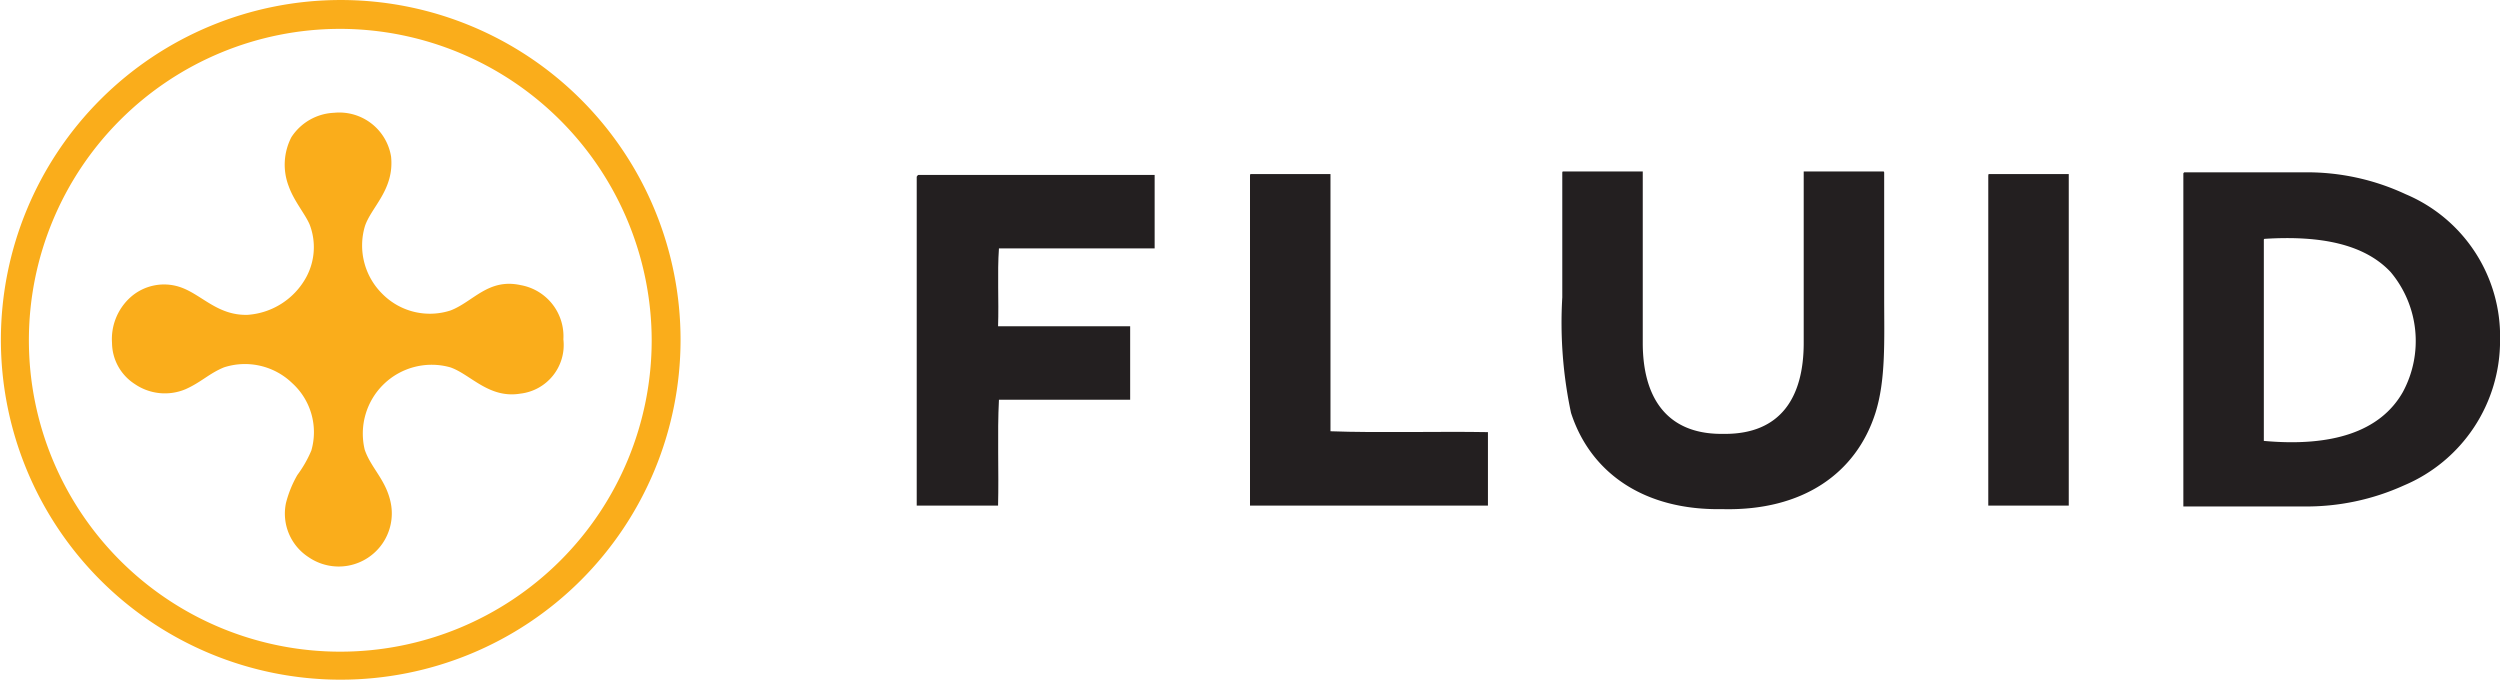
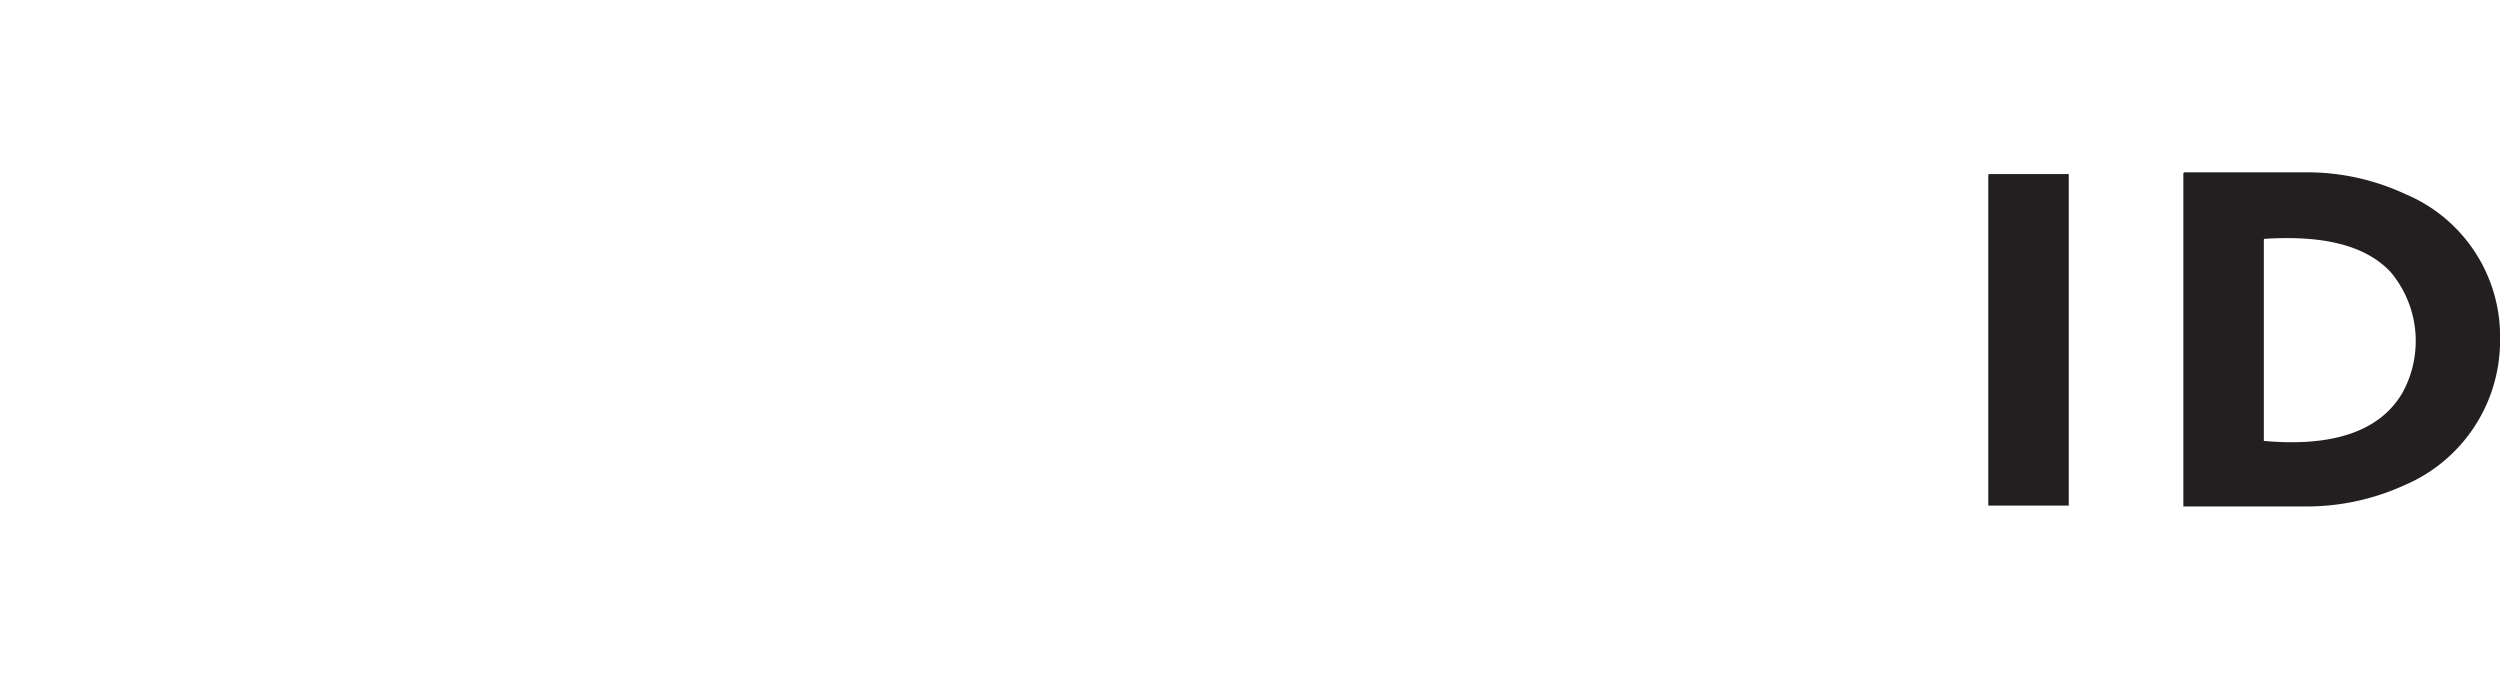
<svg xmlns="http://www.w3.org/2000/svg" viewBox="-3885 -21920 159.168 43.273">
  <defs>
    <style>
      .cls-1 {
        fill: #231f20;
      }

      .cls-2 {
        fill: #faad1b;
      }
    </style>
  </defs>
  <g id="Fluid_Logo" data-name="Fluid Logo" transform="translate(-3885 -21920)">
    <path id="Path_1" data-name="Path 1" class="cls-1" d="M254.724,24.044V36.8c4.288.39,7.407-.557,8.855-3.119a6.834,6.834,0,0,0-.78-7.63c-1.671-1.782-4.455-2.339-8.02-2.116-.056,0-.056.056-.056.111M249.656,19.7H257.4a14.819,14.819,0,0,1,6.349,1.392,9.827,9.827,0,0,1,6.015,9.3,10,10,0,0,1-6.126,9.245,15.011,15.011,0,0,1-6.349,1.337H249.6V19.811c0-.056,0-.056.056-.111" transform="translate(-110.592 -8.729)" />
-     <path id="Path_2" data-name="Path 2" class="cls-1" d="M142.956,19.9h5.068V36.274c3.007.111,6.962,0,10.025.056v4.678H142.9v-21c0-.056,0-.111.056-.111" transform="translate(-63.316 -8.817)" />
-     <path id="Path_3" data-name="Path 3" class="cls-1" d="M188.846,41.1c5.068.111,8.465-2.283,9.69-6.126.668-2.116.557-4.622.557-7.351V19.711c0-.056,0-.111-.056-.111H193.97V30.516c0,3.509-1.5,5.792-5.012,5.792h-.223c-3.509,0-5.012-2.339-5.012-5.792V19.6h-5.068c-.056,0-.056.056-.056.111V27.62a27.6,27.6,0,0,0,.557,7.351c1.225,3.787,4.622,6.238,9.69,6.126" transform="translate(-79.133 -8.684)" />
    <path id="Path_4" data-name="Path 4" class="cls-1" d="M227.356,19.9h5.068V41.007H227.3v-21c0-.056,0-.111.056-.111" transform="translate(-100.712 -8.817)" />
-     <path id="Path_5" data-name="Path 5" class="cls-1" d="M104.911,20h15.037v4.678h-9.913c-.111,1.559,0,3.342-.056,4.957h8.41v4.678h-8.354c-.111,2.172,0,4.511-.056,6.739H104.8V20.111c.056-.056.056-.111.111-.111" transform="translate(-46.435 -8.862)" />
-     <path id="Path_6" data-name="Path 6" class="cls-2" d="M38.8,30.771c-2,.334-3.174-1.225-4.455-1.671a4.383,4.383,0,0,0-5.458,5.235c.39,1.17,1.392,1.949,1.671,3.453a3.381,3.381,0,0,1-5.235,3.4,3.3,3.3,0,0,1-1.448-3.453,7.051,7.051,0,0,1,.724-1.782,7.431,7.431,0,0,0,.891-1.559A4.216,4.216,0,0,0,24.269,30.1a4.333,4.333,0,0,0-4.344-1c-.947.39-1.448.947-2.45,1.392a3.39,3.39,0,0,1-3.23-.334A3.147,3.147,0,0,1,12.8,27.541a3.579,3.579,0,0,1,1.17-2.9,3.211,3.211,0,0,1,3.119-.668c1.392.446,2.395,1.838,4.344,1.782a4.616,4.616,0,0,0,3.731-2.395,4.015,4.015,0,0,0,.223-3.342c-.278-.668-1-1.5-1.337-2.45a3.821,3.821,0,0,1,.167-3.119,3.417,3.417,0,0,1,2.729-1.559,3.339,3.339,0,0,1,3.62,2.785c.223,2.116-1.281,3.23-1.671,4.455a4.328,4.328,0,0,0,1.114,4.288,4.257,4.257,0,0,0,4.344,1.058c1.448-.557,2.395-2.061,4.455-1.615a3.306,3.306,0,0,1,2.729,3.453A3.118,3.118,0,0,1,38.8,30.771" transform="translate(-5.668 -5.71)" />
-     <path id="Path_7" data-name="Path 7" class="cls-2" d="M21.664,43.273A21.636,21.636,0,1,1,43.329,21.664,21.641,21.641,0,0,1,21.664,43.273Zm0-41.435A19.826,19.826,0,1,0,41.491,21.664,19.87,19.87,0,0,0,21.664,1.838Z" />
  </g>
</svg>